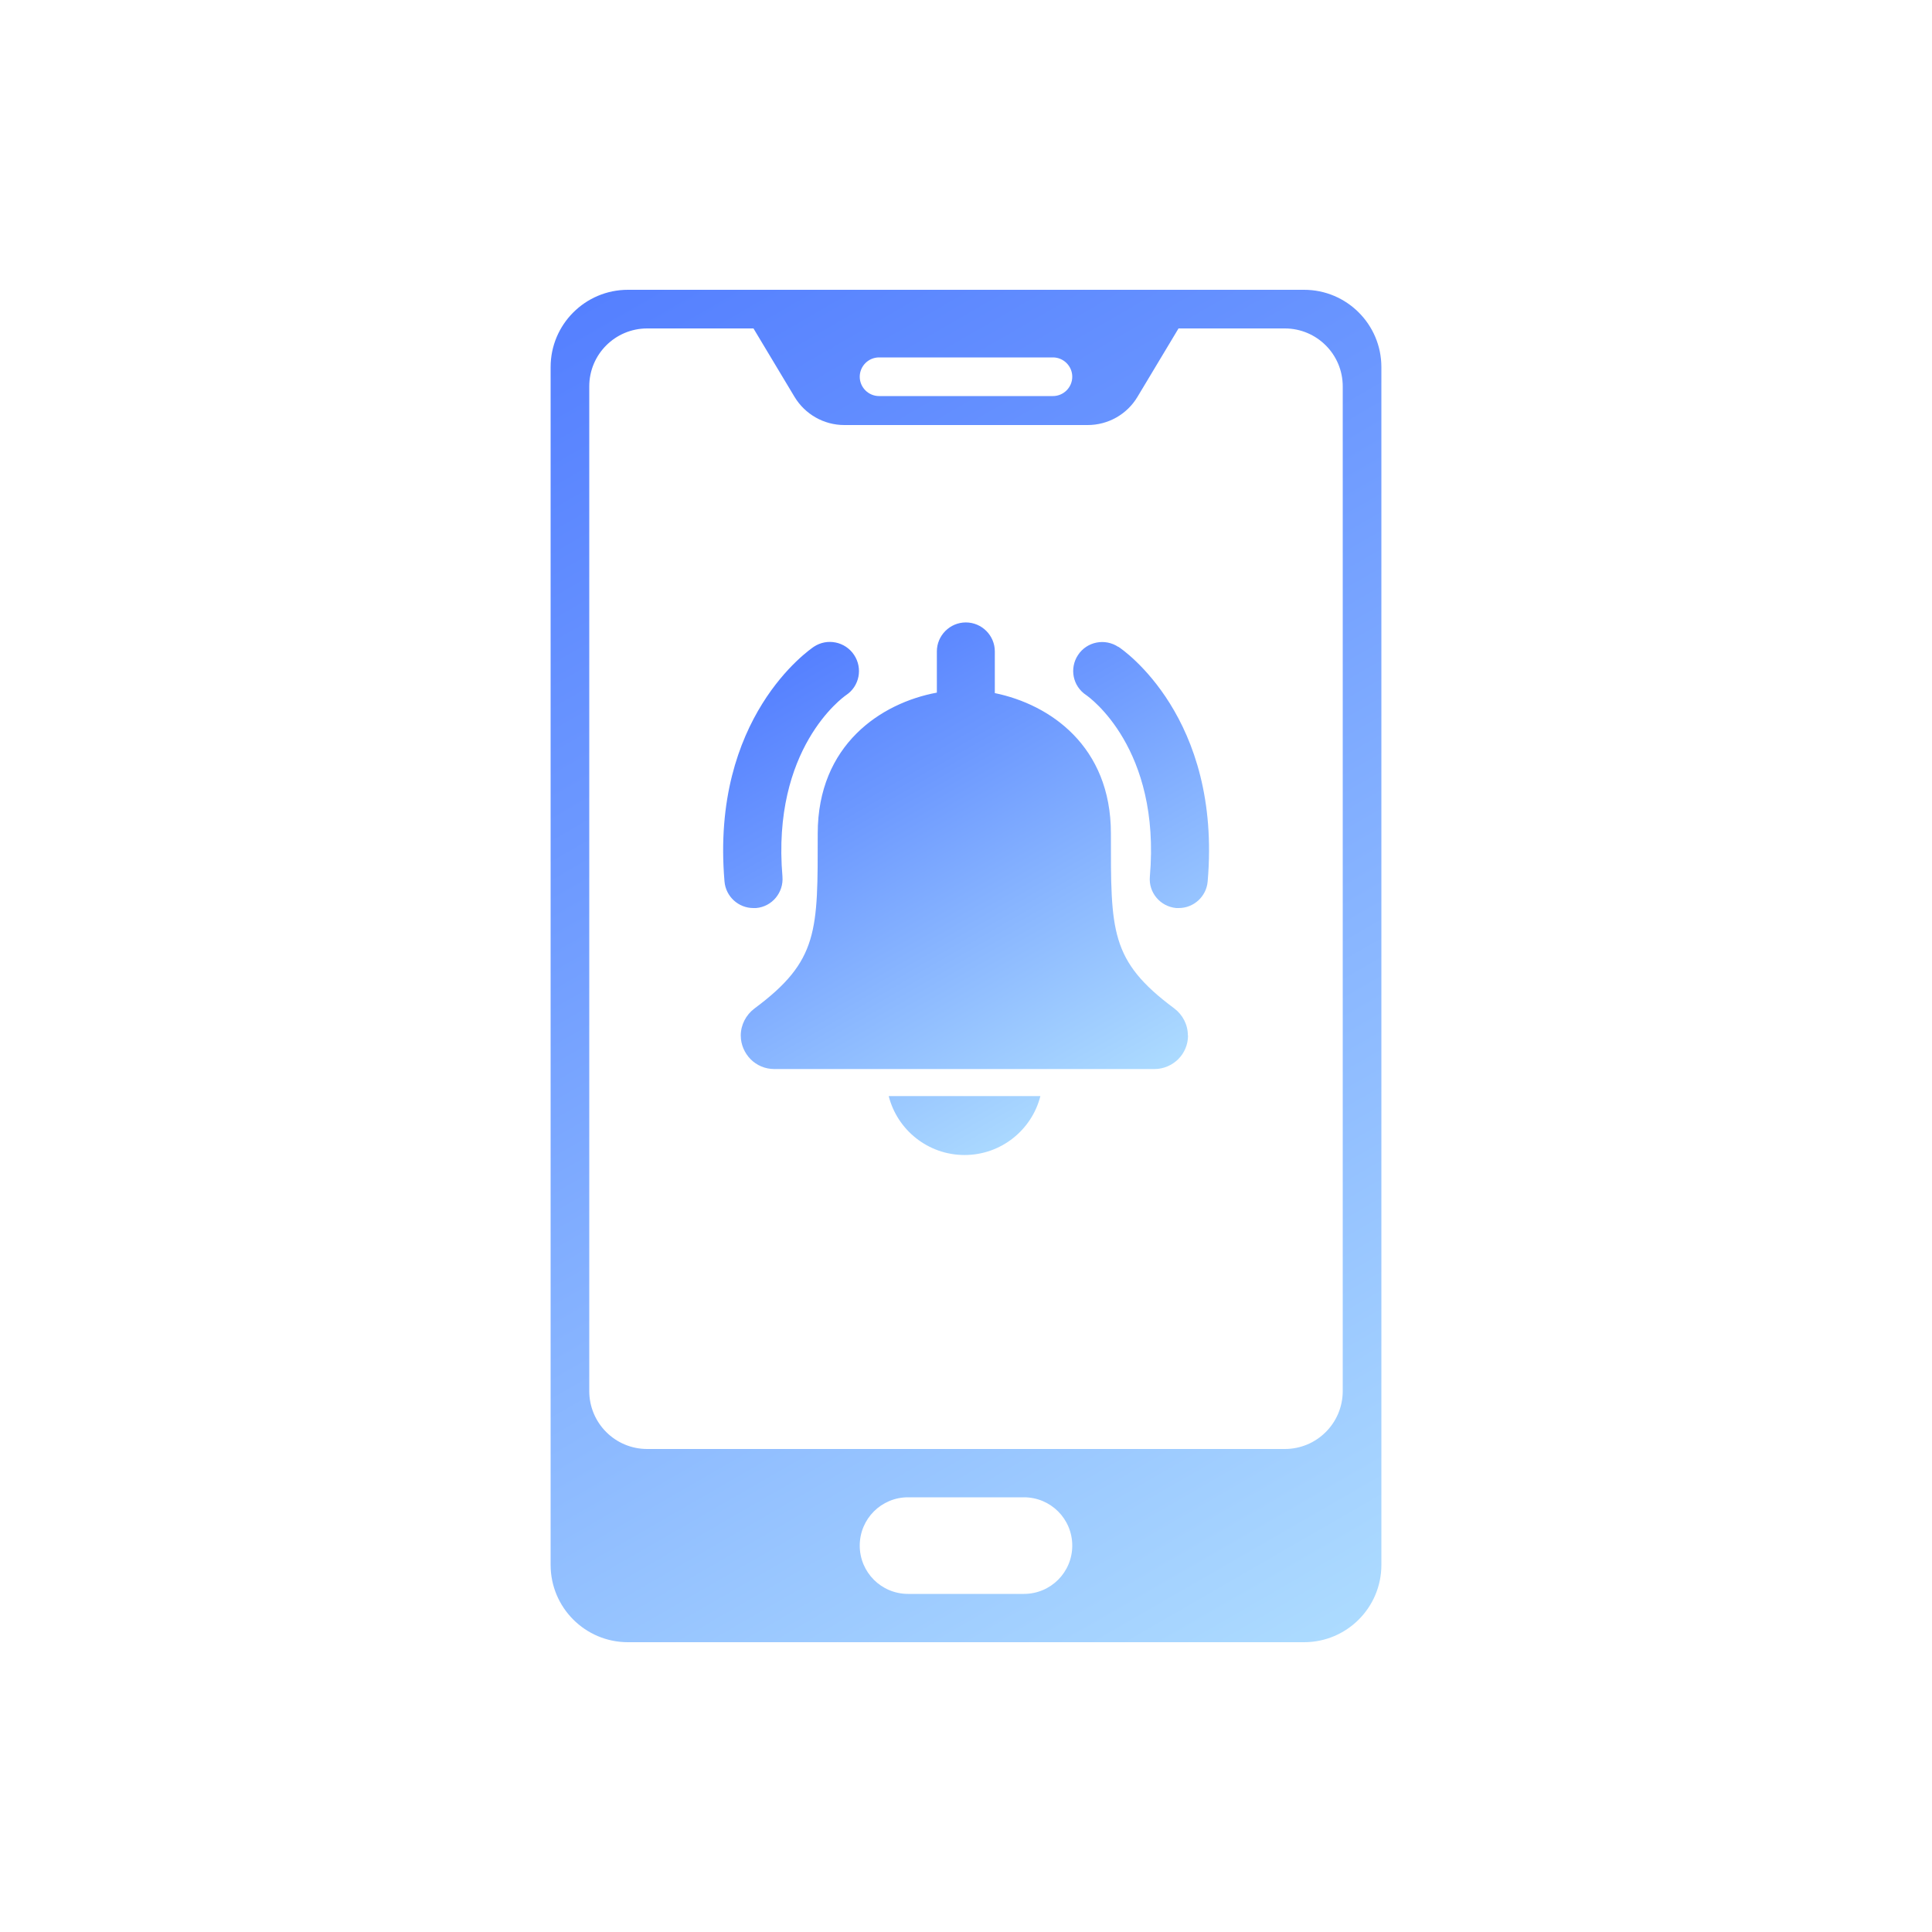
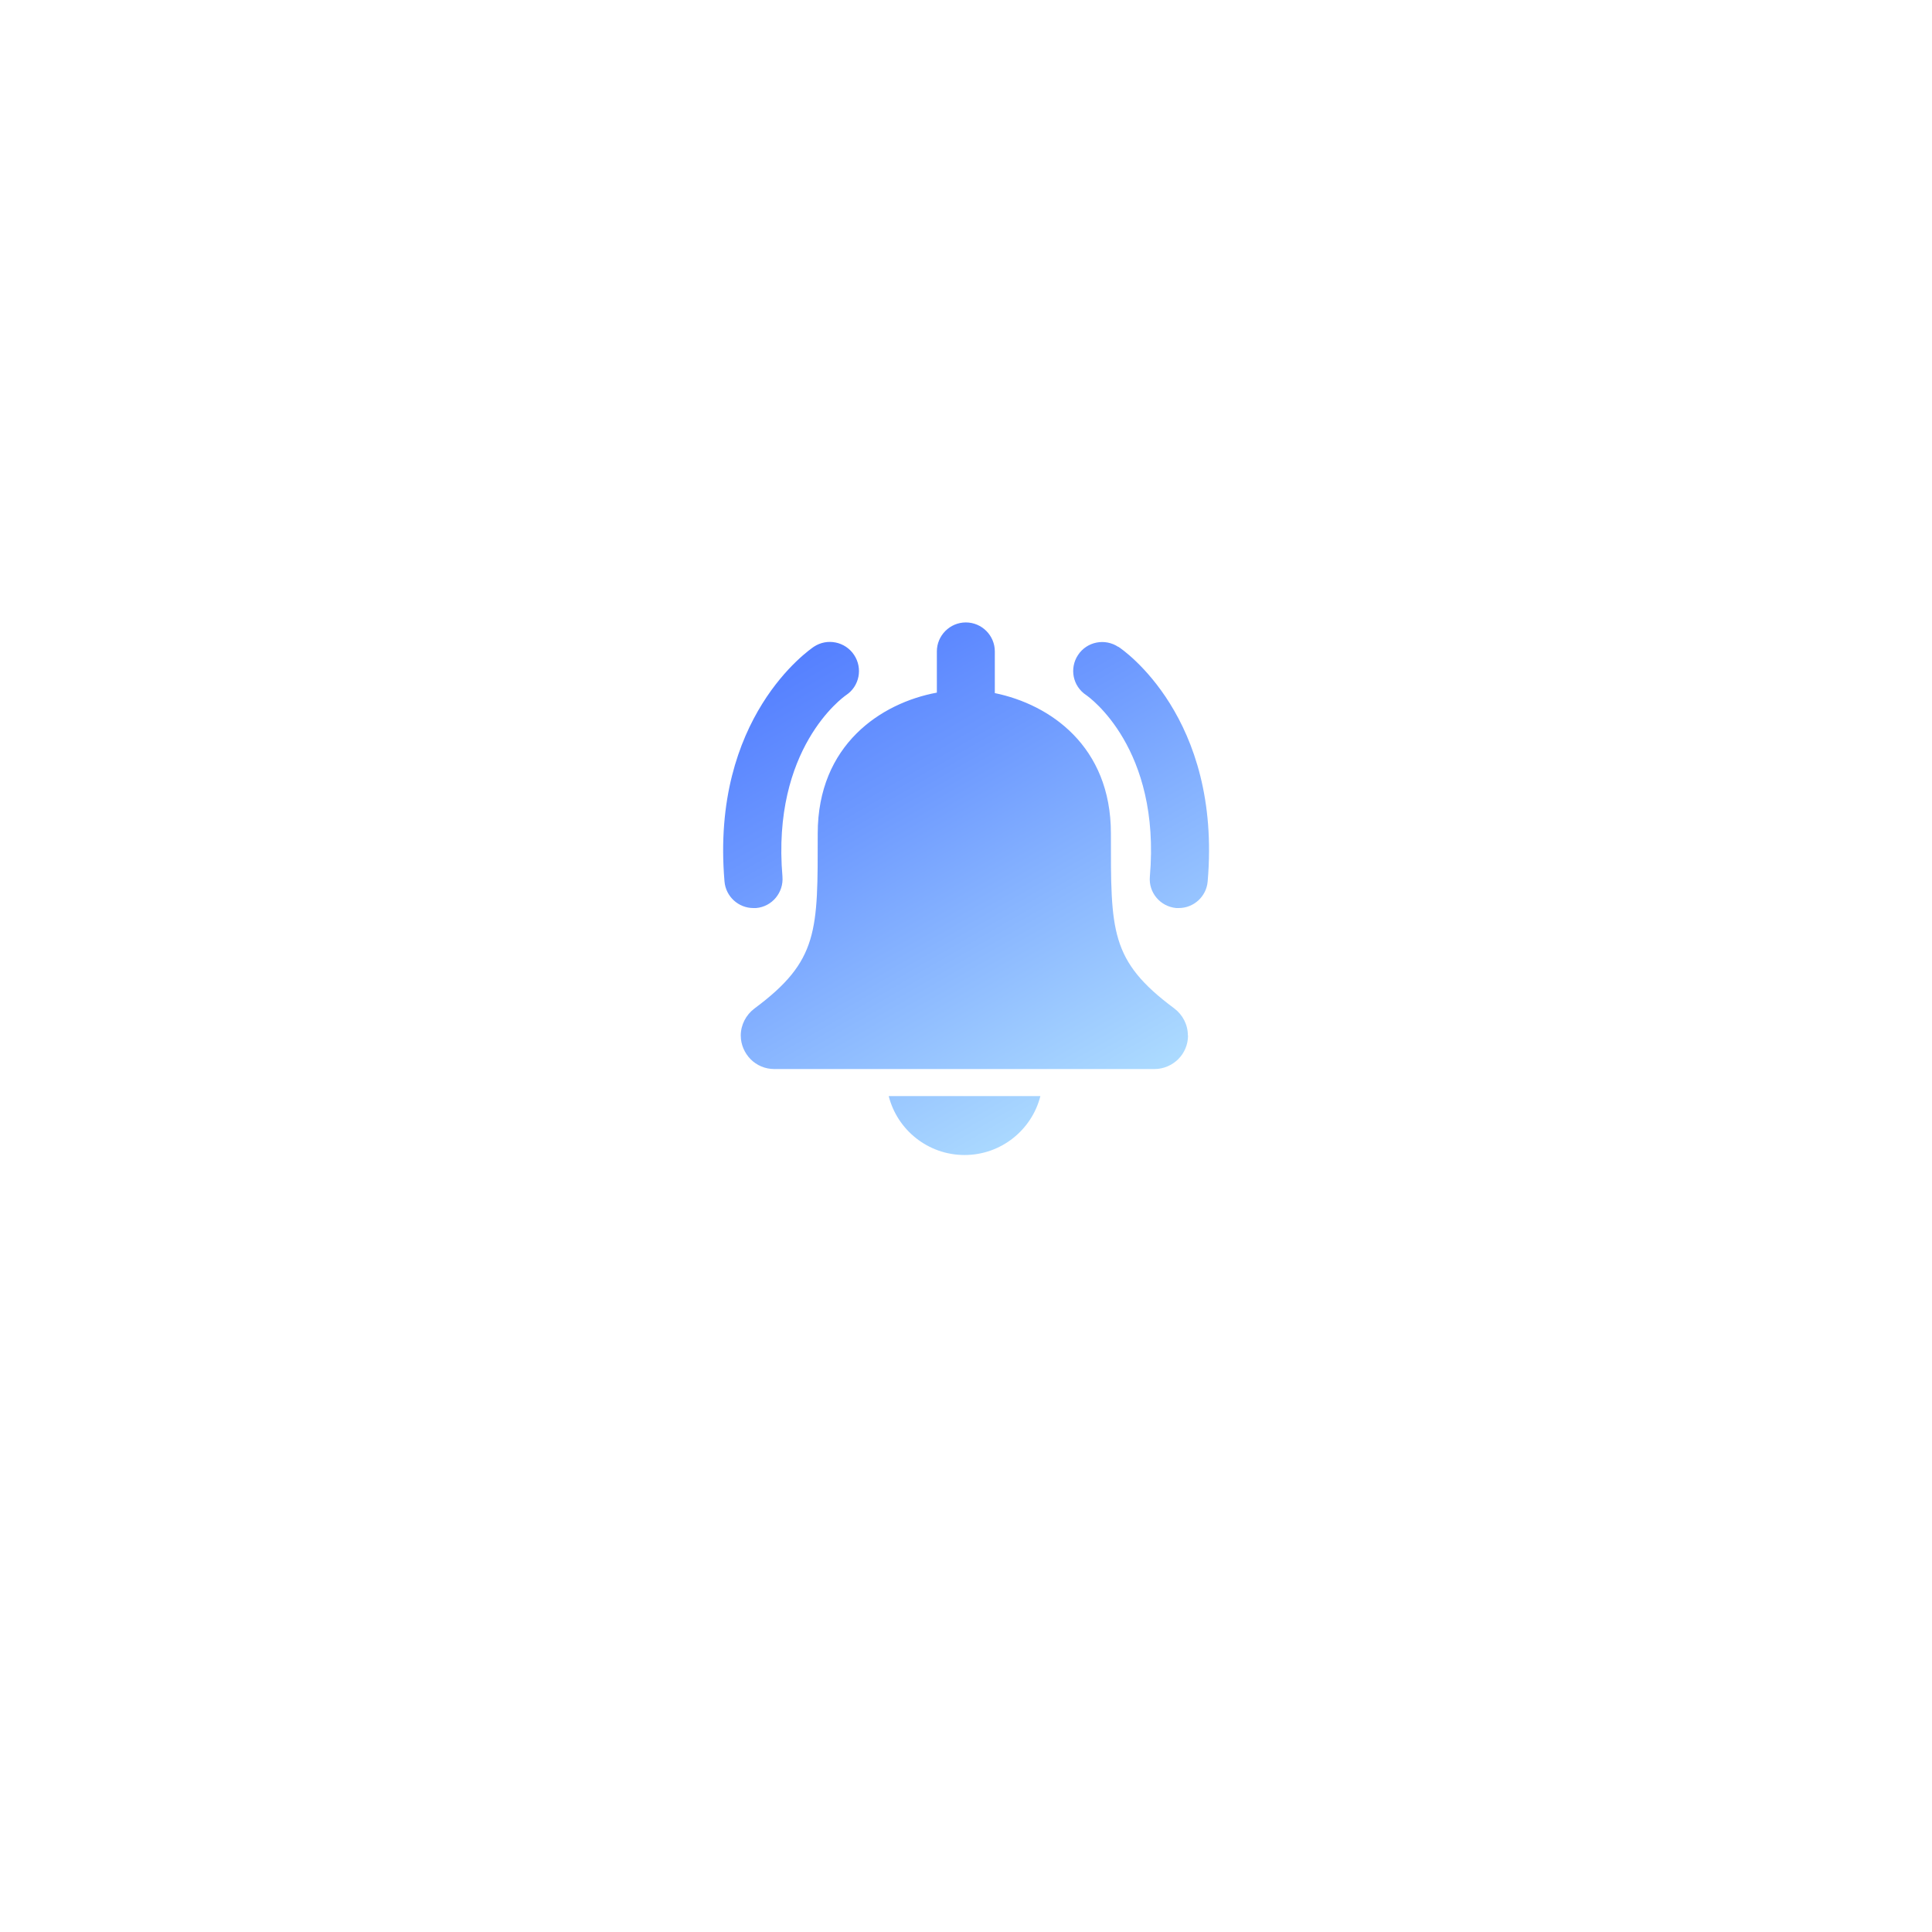
<svg xmlns="http://www.w3.org/2000/svg" xmlns:xlink="http://www.w3.org/1999/xlink" id="_圖層_2" viewBox="0 0 120 120">
  <defs>
    <style>.cls-1{fill:none;}.cls-2{fill:url(#_未命名漸層_9);}.cls-3{fill:url(#_未命名漸層_9-2);}</style>
    <linearGradient id="_未命名漸層_9" x1="51.03" y1="39.89" x2="67.81" y2="68.96" gradientUnits="userSpaceOnUse">
      <stop offset="0" stop-color="#5580ff" />
      <stop offset=".3" stop-color="#6c98ff" />
      <stop offset=".94" stop-color="#a7d5ff" />
      <stop offset="1" stop-color="#acdbff" />
    </linearGradient>
    <linearGradient id="_未命名漸層_9-2" x1="36.24" y1="18.85" x2="83.76" y2="101.15" xlink:href="#_未命名漸層_9" />
  </defs>
  <g id="_廢棄物物流智慧調度管理">
    <g id="icon-envirofield-gw04">
-       <rect class="cls-1" width="120" height="120" />
      <path class="cls-2" d="m73.79,64.32c0,.57-.23,1.09-.61,1.47-.38.37-.9.61-1.47.61h-23.62c-.57,0-1.09-.23-1.47-.61-.37-.38-.61-.9-.61-1.47,0-.66.32-1.28.85-1.68,4-2.97,3.93-4.82,3.93-10.87,0-5.52,3.94-8.11,7.4-8.75v-2.56c0-.99.81-1.8,1.8-1.8s1.8.81,1.8,1.8v2.59c3.42.7,7.21,3.29,7.21,8.71,0,6.05-.07,7.9,3.93,10.87.53.4.85,1.01.85,1.68h0Zm-13.88,7.42c2.27,0,4.18-1.56,4.71-3.66h-9.42c.53,2.1,2.44,3.66,4.71,3.66h0Zm-12.95-15.34c.99-.08,1.72-.96,1.64-1.95-.68-7.95,3.74-11.13,3.96-11.28.82-.55,1.04-1.66.49-2.49-.55-.83-1.67-1.06-2.5-.51-.26.18-6.42,4.38-5.55,14.58.08.94.87,1.65,1.79,1.65.05,0,.1,0,.16,0h0Zm22.5-16.22c-.83-.55-1.95-.33-2.5.5-.55.83-.33,1.94.5,2.49.19.13,4.65,3.3,3.96,11.28-.09.99.65,1.86,1.64,1.95.05,0,.11,0,.16,0,.92,0,1.71-.71,1.79-1.65.88-10.2-5.28-14.41-5.55-14.58h0Z" />
-       <path class="cls-3" d="m81,18h-42c-2.65,0-4.8,2.15-4.8,4.8v74.4c0,2.65,2.15,4.8,4.8,4.8h42c2.65,0,4.8-2.15,4.8-4.8V22.8c0-2.65-2.15-4.8-4.8-4.8Zm-26.4,4.2h10.8c.66,0,1.2.54,1.2,1.2s-.54,1.2-1.2,1.2h-10.8c-.66,0-1.2-.54-1.2-1.2s.54-1.2,1.2-1.2Zm9,76.8h-7.2c-1.66,0-3-1.34-3-3s1.34-3,3-3h7.2c1.66,0,3,1.34,3,3s-1.34,3-3,3Zm16.2-9h-39.6c-1.99,0-3.6-1.61-3.6-3.6V24c0-1.99,1.61-3.6,3.6-3.6h6.6l2.55,4.25c.65,1.08,1.82,1.75,3.09,1.75h15.12c1.26,0,2.44-.66,3.09-1.75l2.55-4.25h6.6c1.99,0,3.6,1.61,3.6,3.6v62.4h0c0,1.99-1.61,3.6-3.6,3.6Z" />
    </g>
  </g>
</svg>